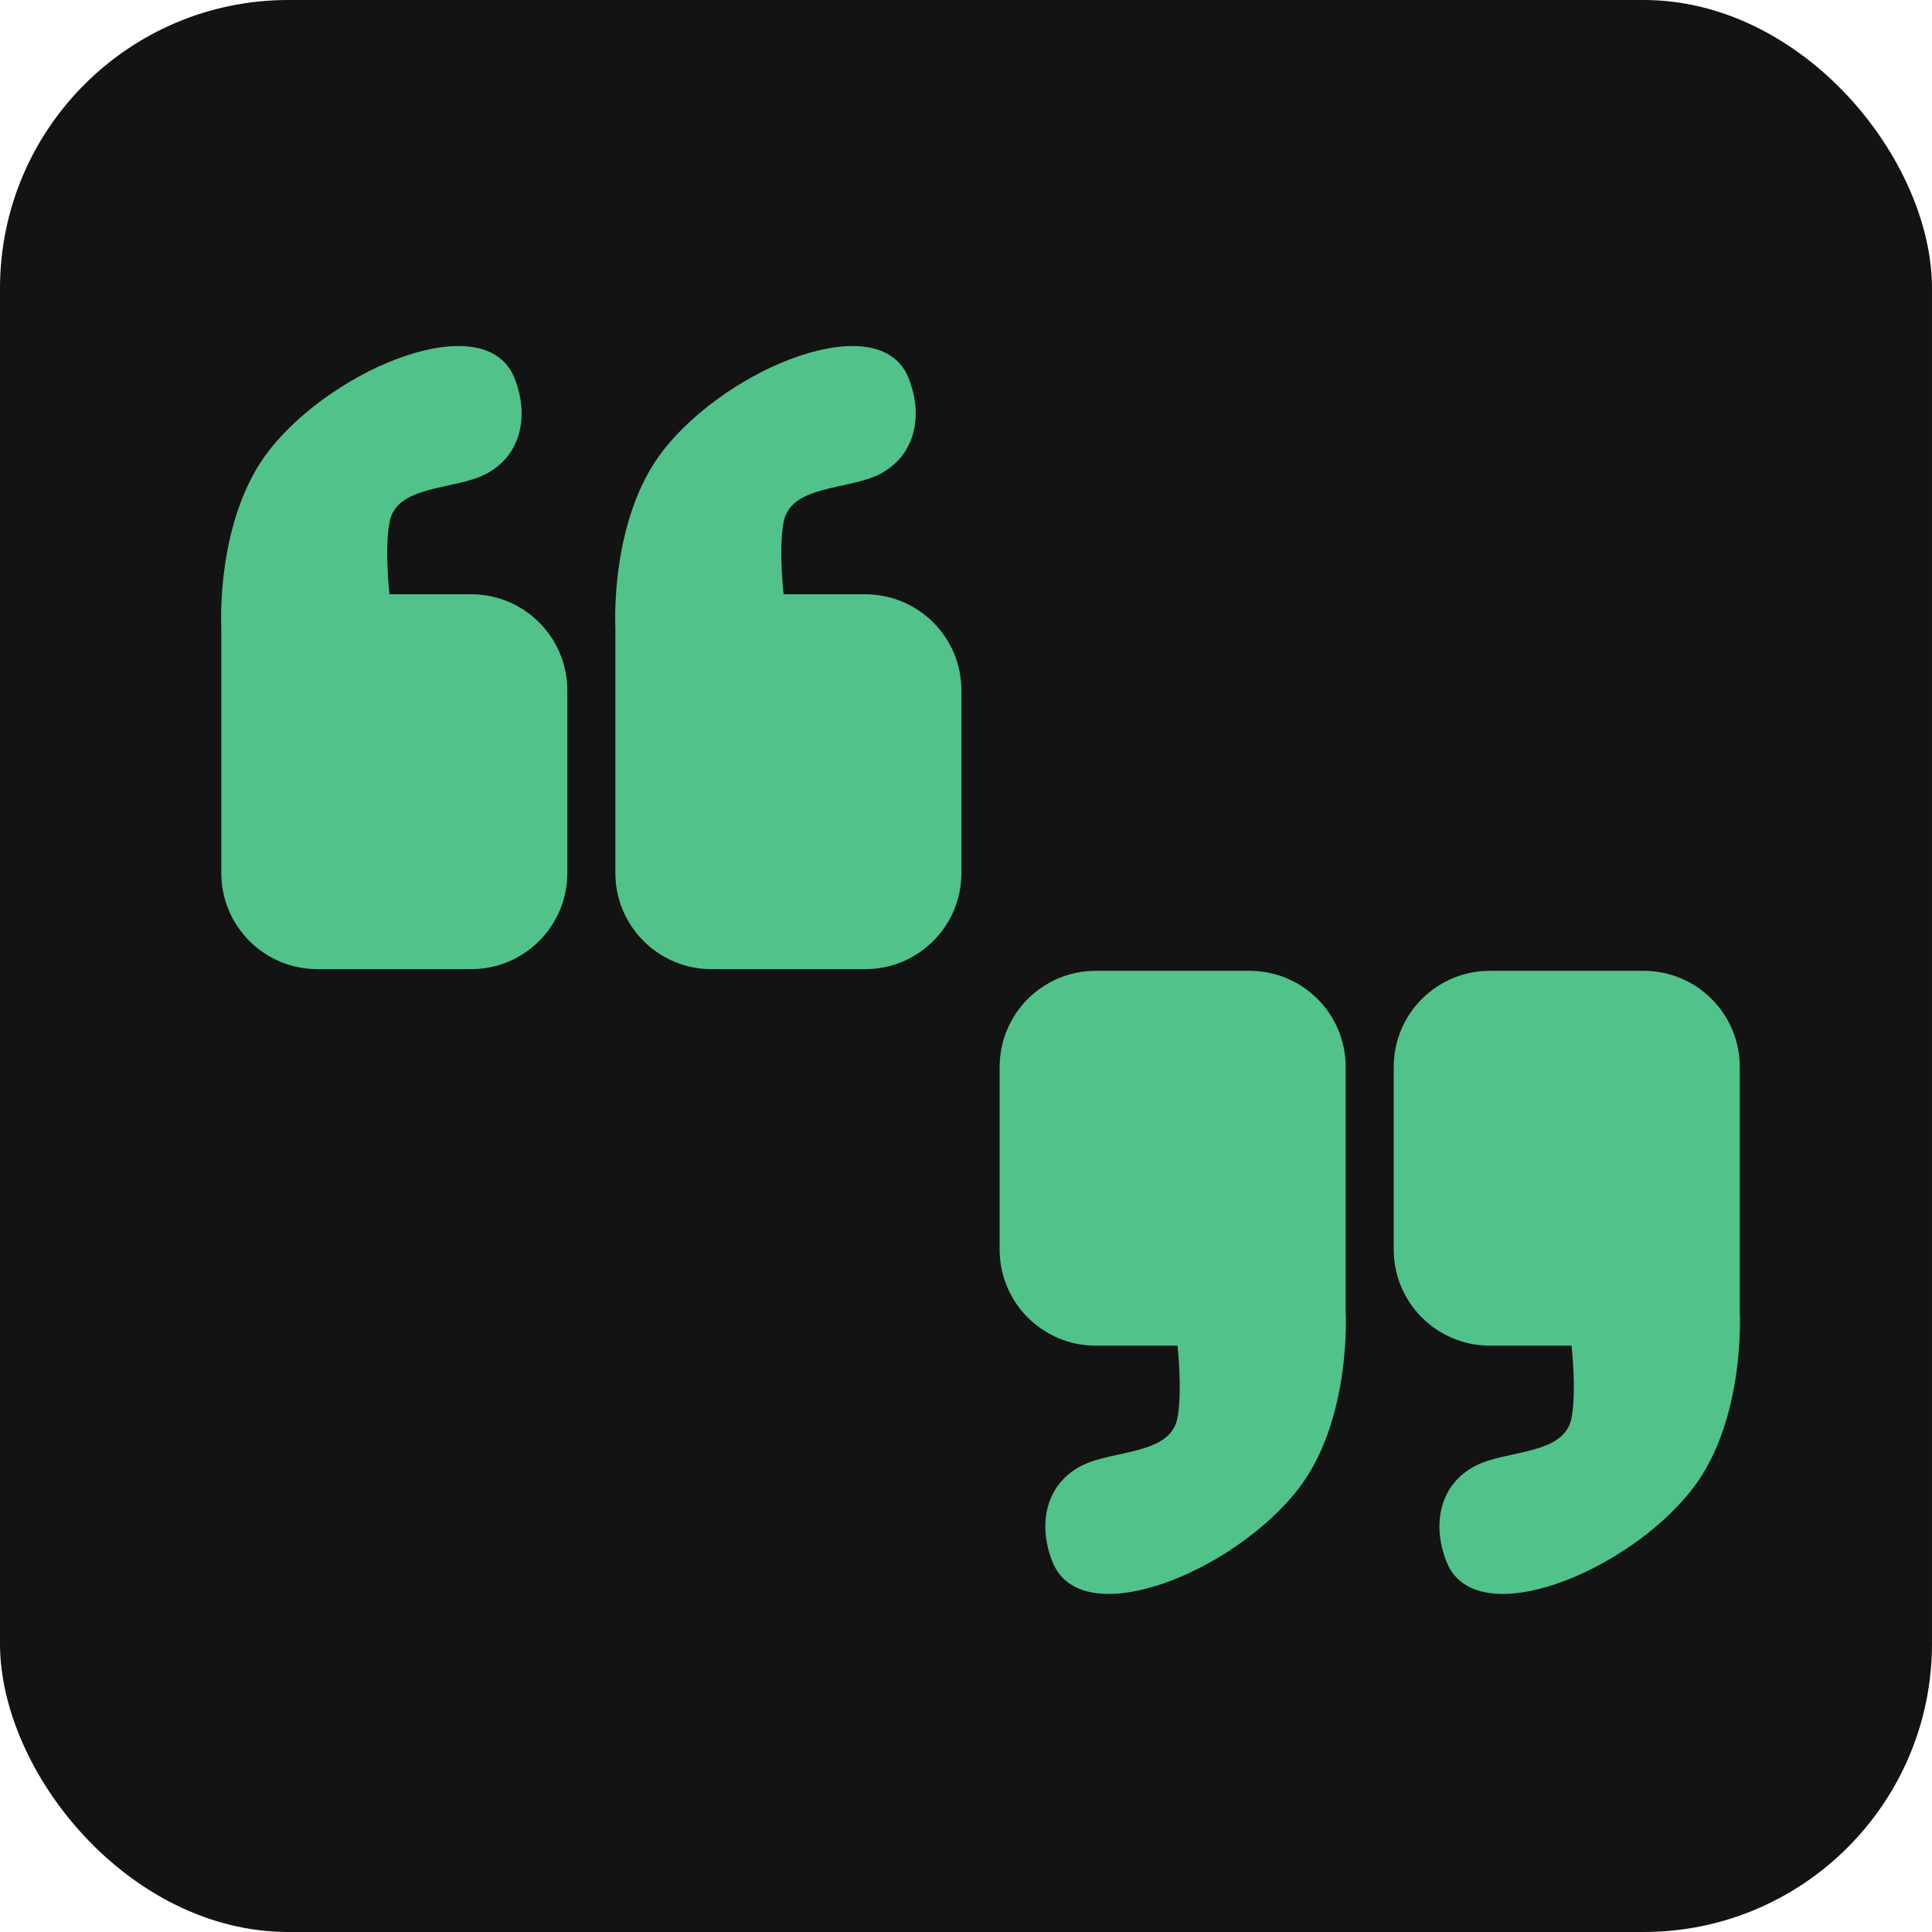
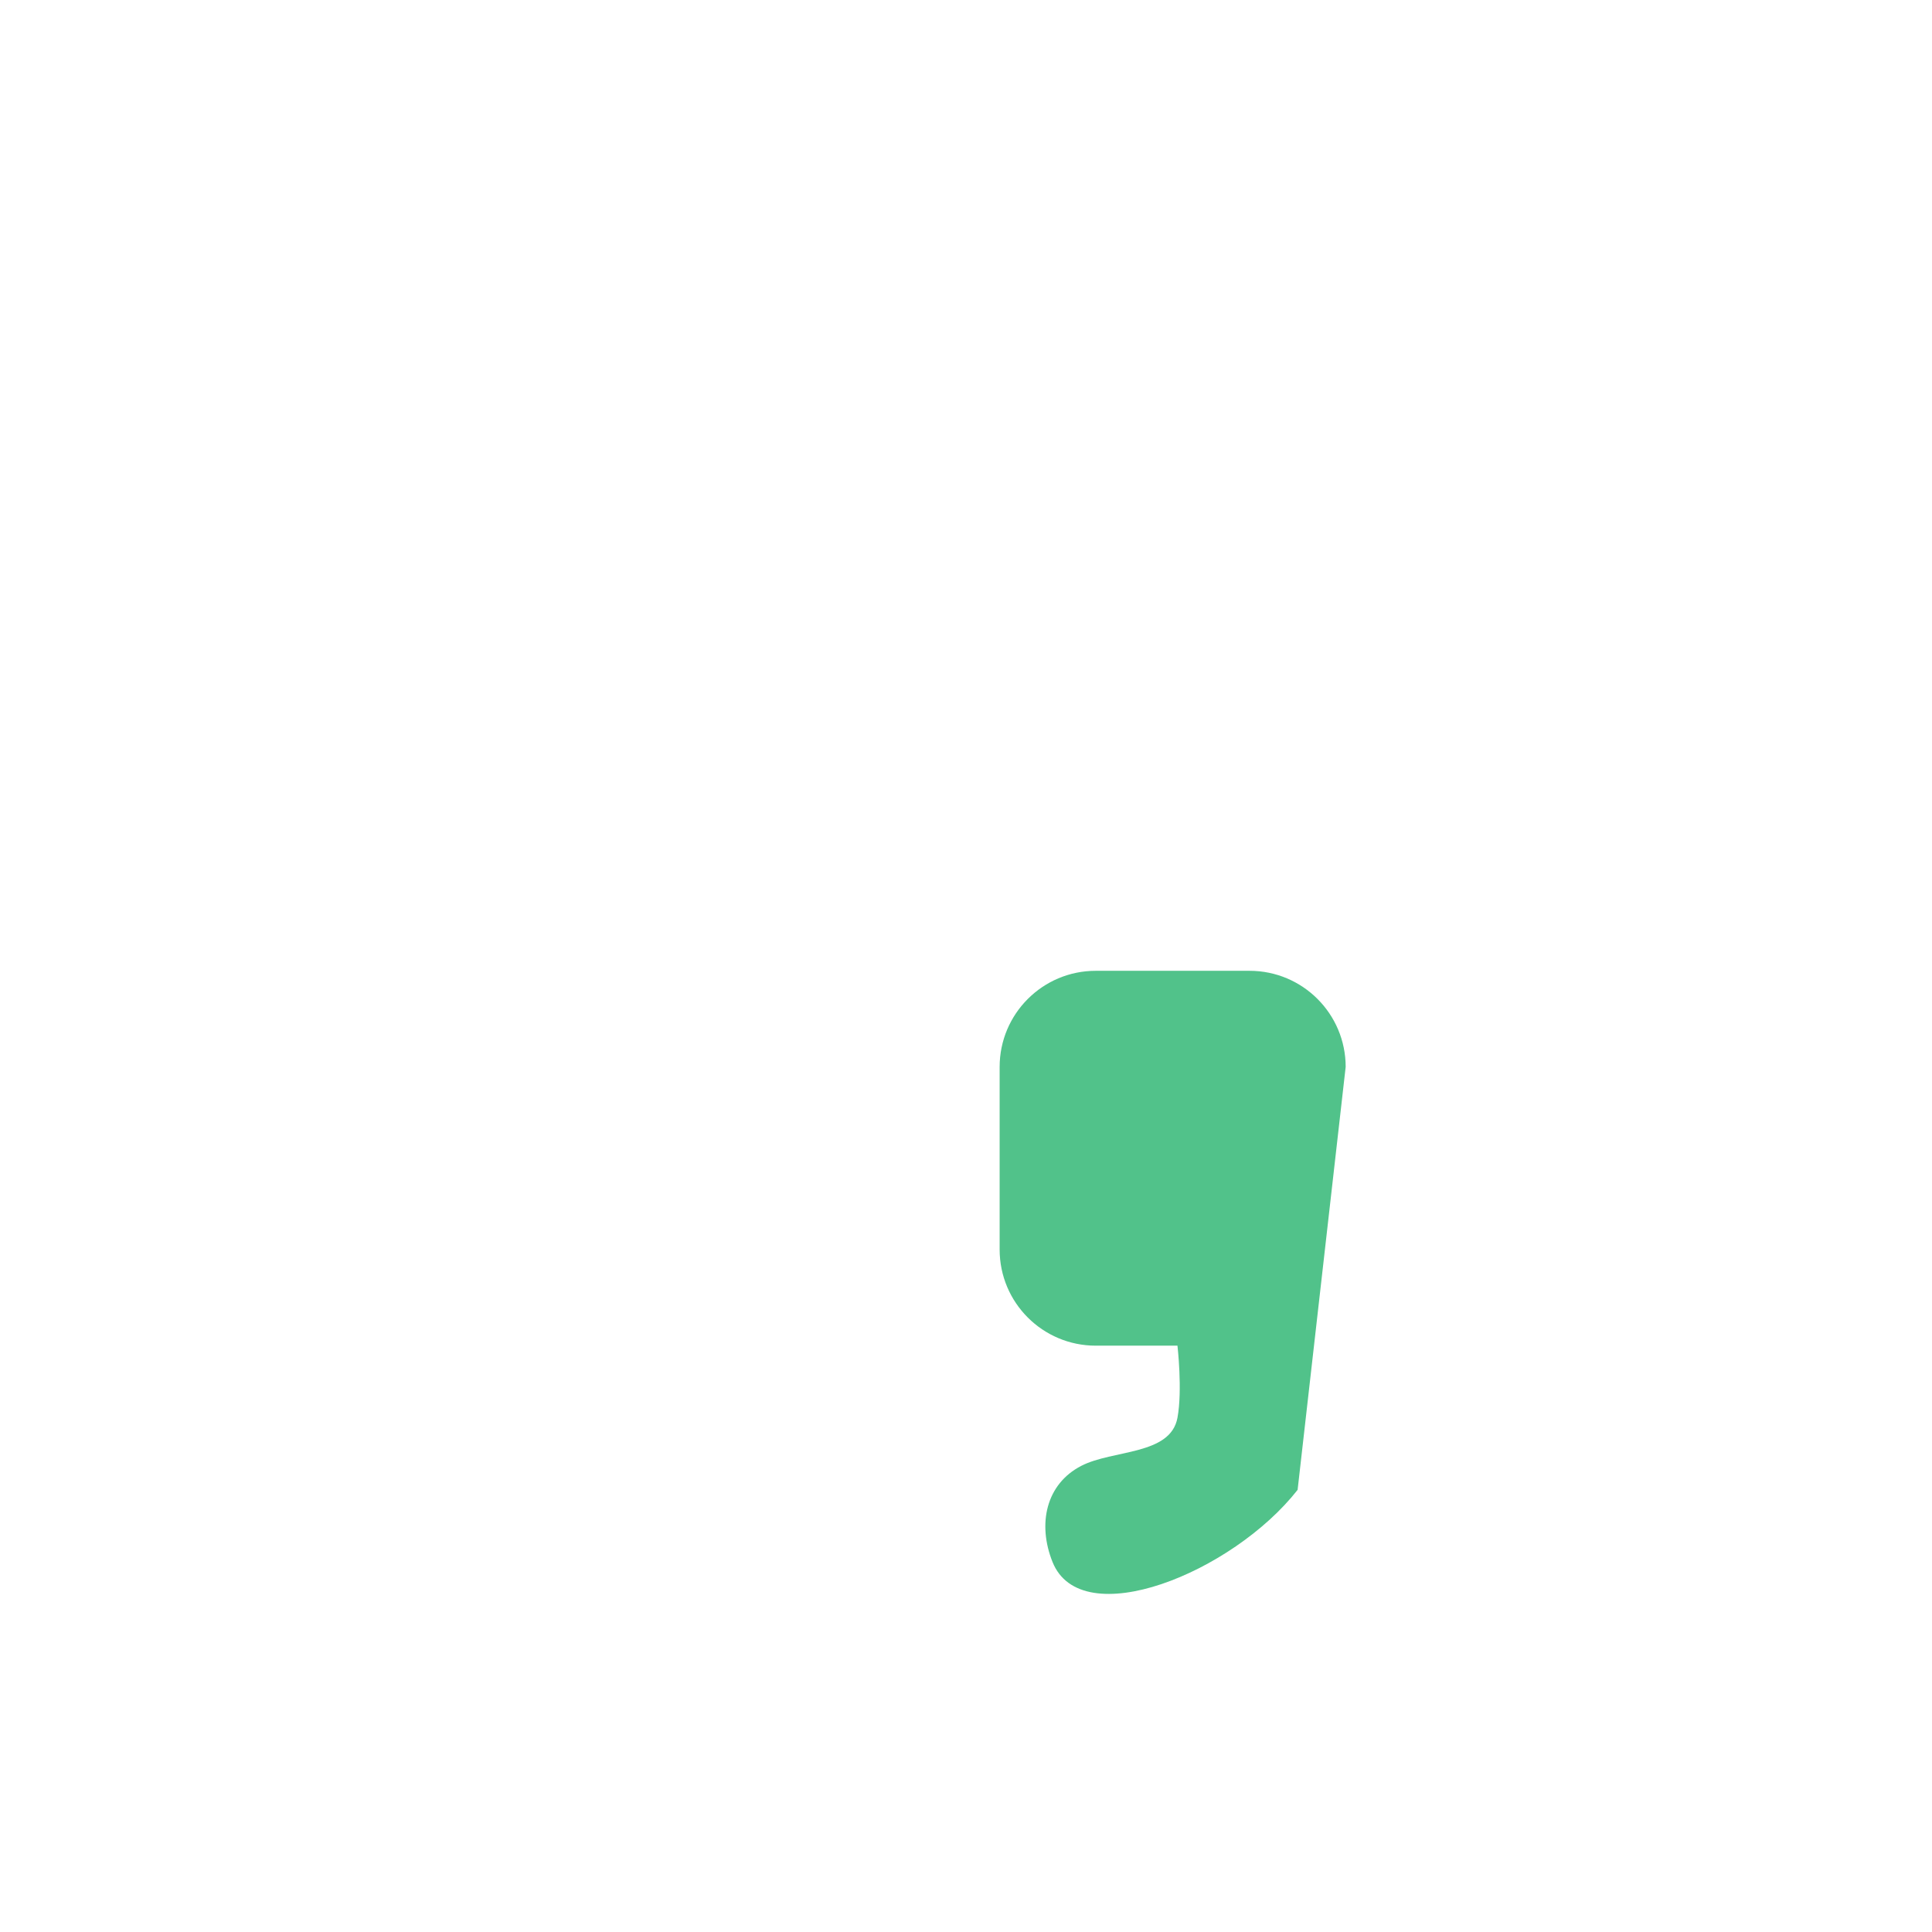
<svg xmlns="http://www.w3.org/2000/svg" width="201" height="201" viewBox="0 0 201 201" fill="none">
-   <rect width="201" height="201" rx="30" fill="#131313" />
-   <path d="M130 101L114 101C108.477 101 104 105.477 104 111L104 130C104 135.523 108.477 140 114 140L122.5 140C122.5 140 123.034 144.62 122.5 147.5C121.774 151.416 115.791 150.806 112.5 152.5C108.823 154.393 107.917 158.542 109.5 162.5C112.5 170 128.216 163.652 135 155C140.638 147.809 140 136.5 140 136.5L140 111C140 105.477 135.523 101 130 101Z" fill="#51C28A" />
-   <path d="M171 101L155 101C149.477 101 145 105.477 145 111L145 130C145 135.523 149.477 140 155 140L163.5 140C163.5 140 164.034 144.62 163.5 147.5C162.774 151.416 156.791 150.806 153.5 152.5C149.823 154.393 148.917 158.542 150.5 162.5C153.5 170 169.216 163.652 176 155C181.638 147.809 181 136.5 181 136.5L181 111C181 105.477 176.523 101 171 101Z" fill="#51C28A" />
-   <path d="M74.022 100.827L90.022 100.827C95.545 100.827 100.022 96.35 100.022 90.827L100.022 71.827C100.022 66.304 95.545 61.827 90.022 61.827L81.522 61.827C81.522 61.827 80.987 57.206 81.522 54.327C82.248 50.411 88.231 51.021 91.522 49.327C95.199 47.434 96.105 43.285 94.522 39.327C91.522 31.827 75.805 38.175 69.022 46.827C63.384 54.017 64.022 65.327 64.022 65.327L64.022 90.827C64.022 96.35 68.499 100.827 74.022 100.827Z" fill="#51C28A" />
-   <path d="M33.022 100.827L49.022 100.827C54.545 100.827 59.022 96.35 59.022 90.827L59.022 71.827C59.022 66.304 54.545 61.827 49.022 61.827L40.522 61.827C40.522 61.827 39.987 57.206 40.522 54.327C41.248 50.411 47.231 51.021 50.522 49.327C54.199 47.434 55.105 43.285 53.522 39.327C50.522 31.827 34.805 38.175 28.022 46.827C22.384 54.017 23.022 65.327 23.022 65.327L23.022 90.827C23.022 96.35 27.499 100.827 33.022 100.827Z" fill="#51C28A" />
+   <path d="M130 101L114 101C108.477 101 104 105.477 104 111L104 130C104 135.523 108.477 140 114 140L122.5 140C122.5 140 123.034 144.62 122.5 147.5C121.774 151.416 115.791 150.806 112.5 152.5C108.823 154.393 107.917 158.542 109.5 162.5C112.5 170 128.216 163.652 135 155L140 111C140 105.477 135.523 101 130 101Z" fill="#51C28A" />
</svg>